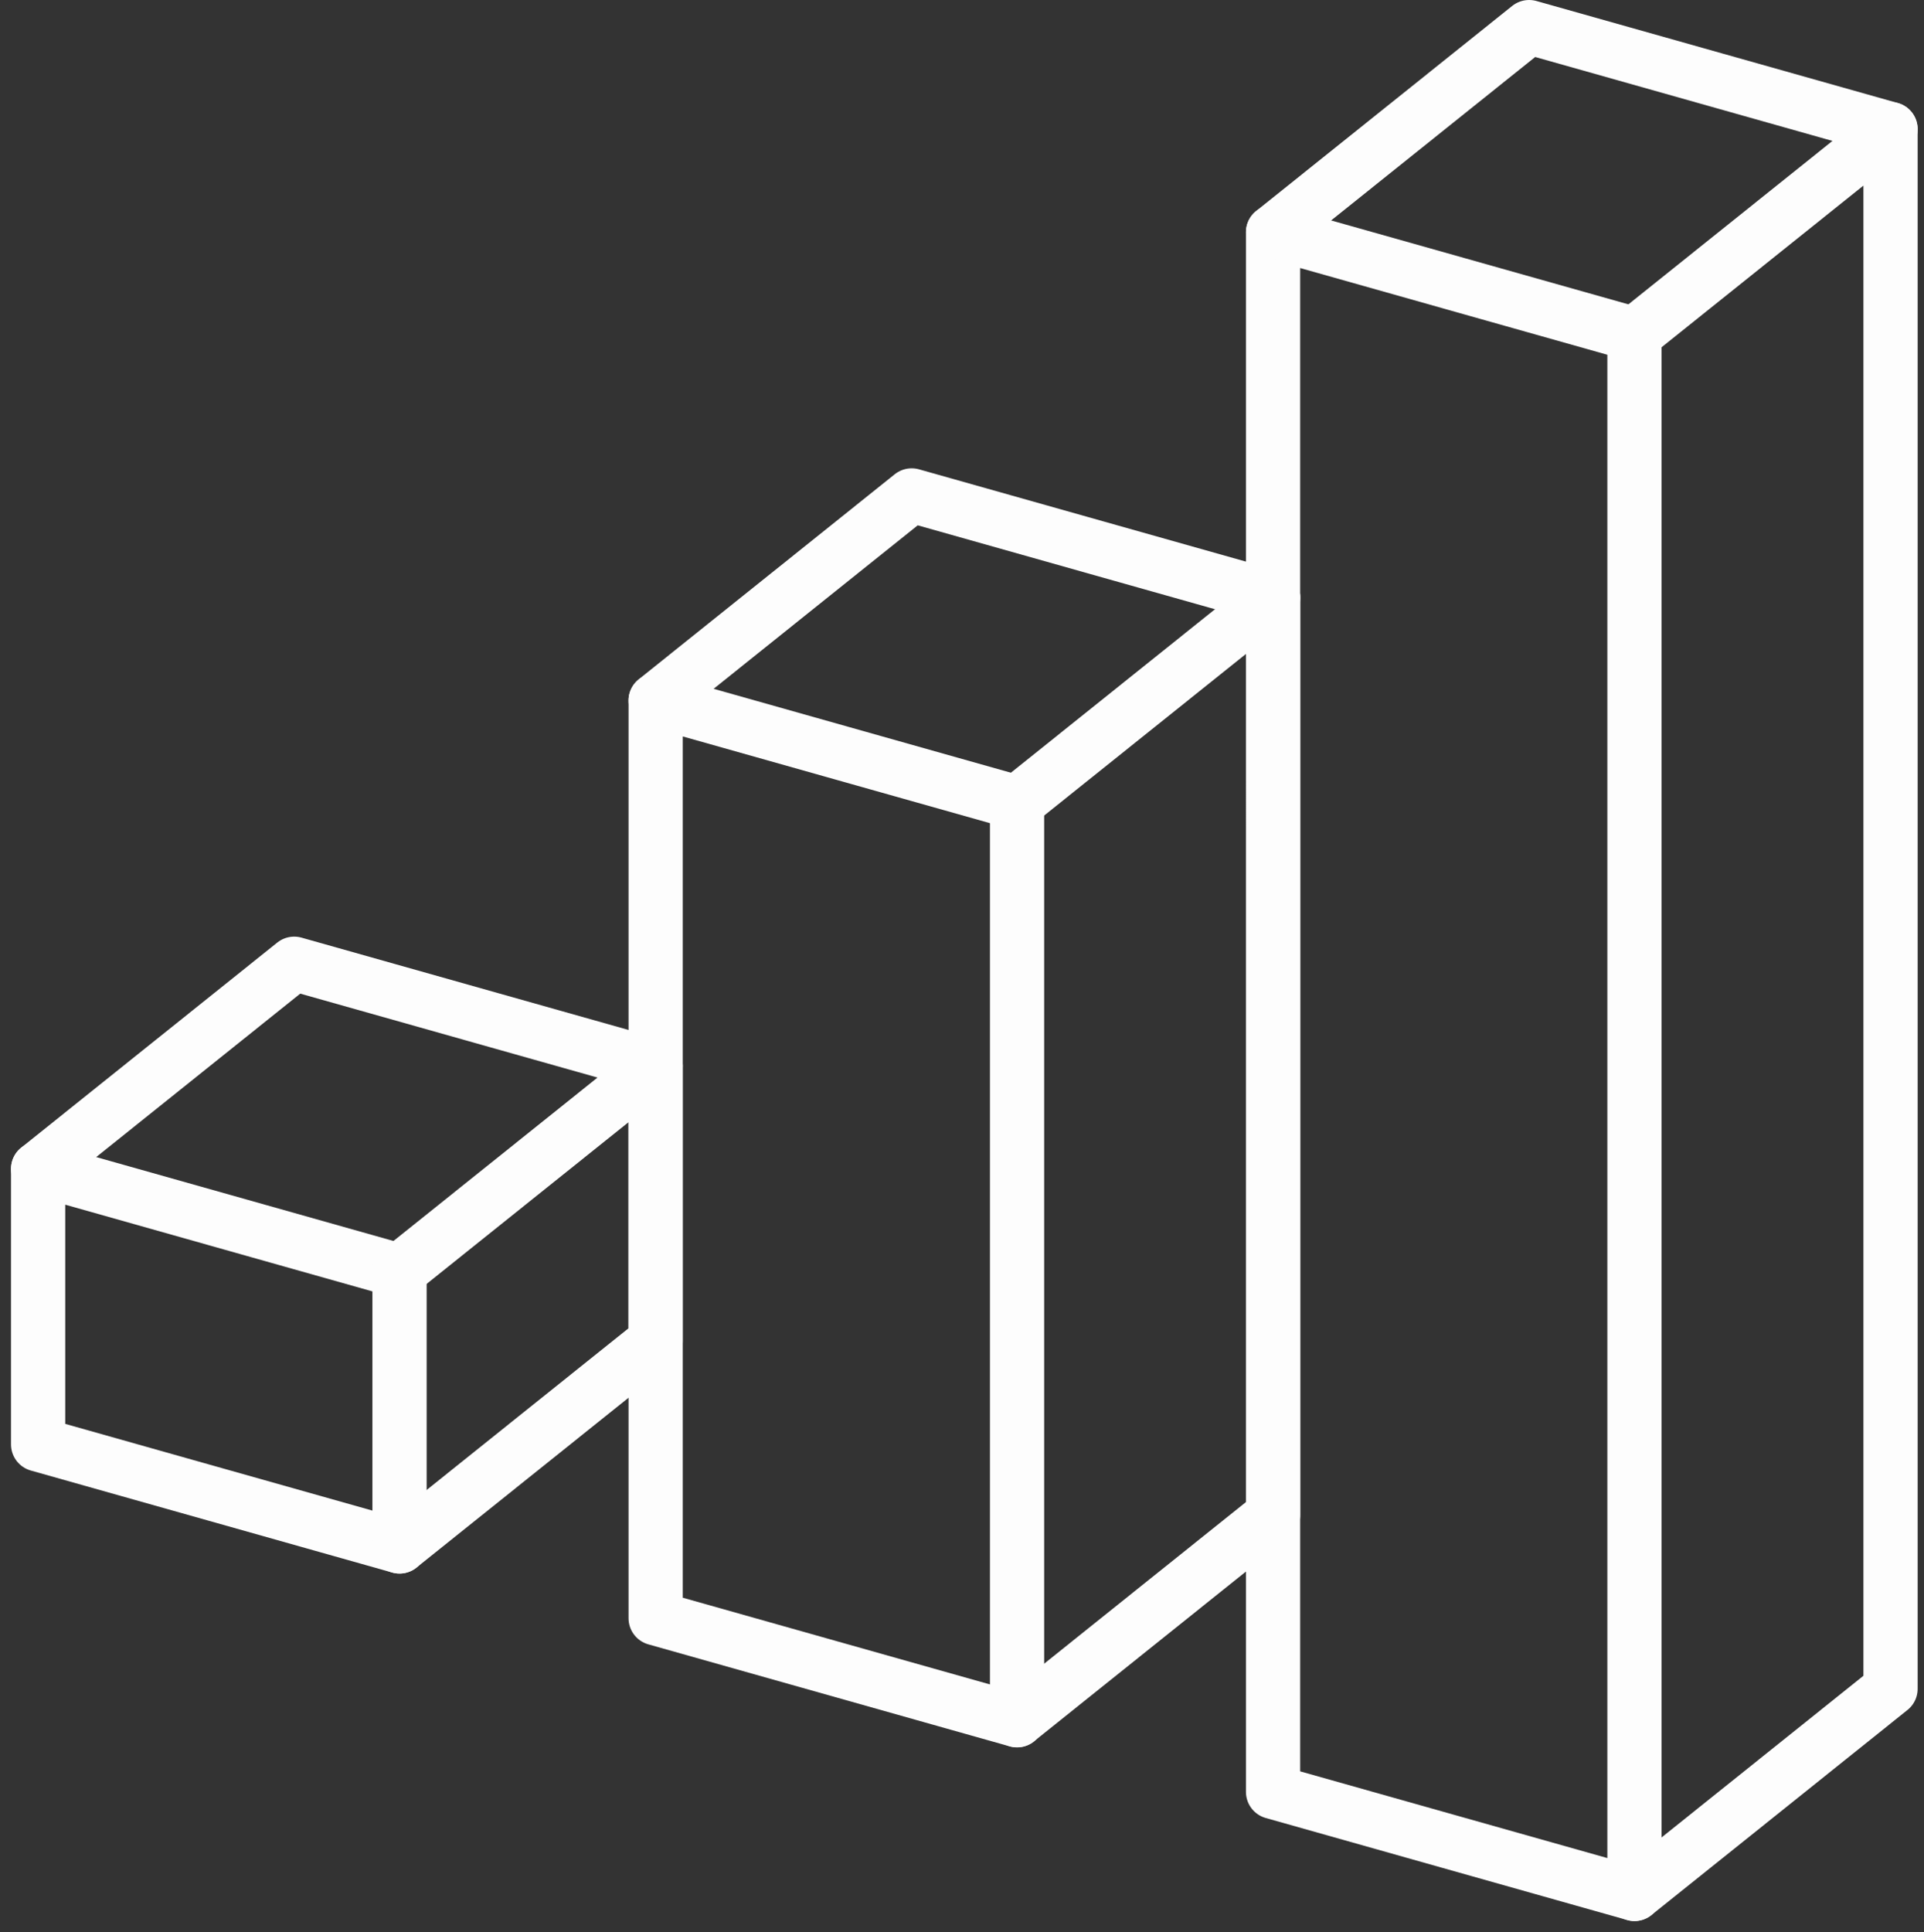
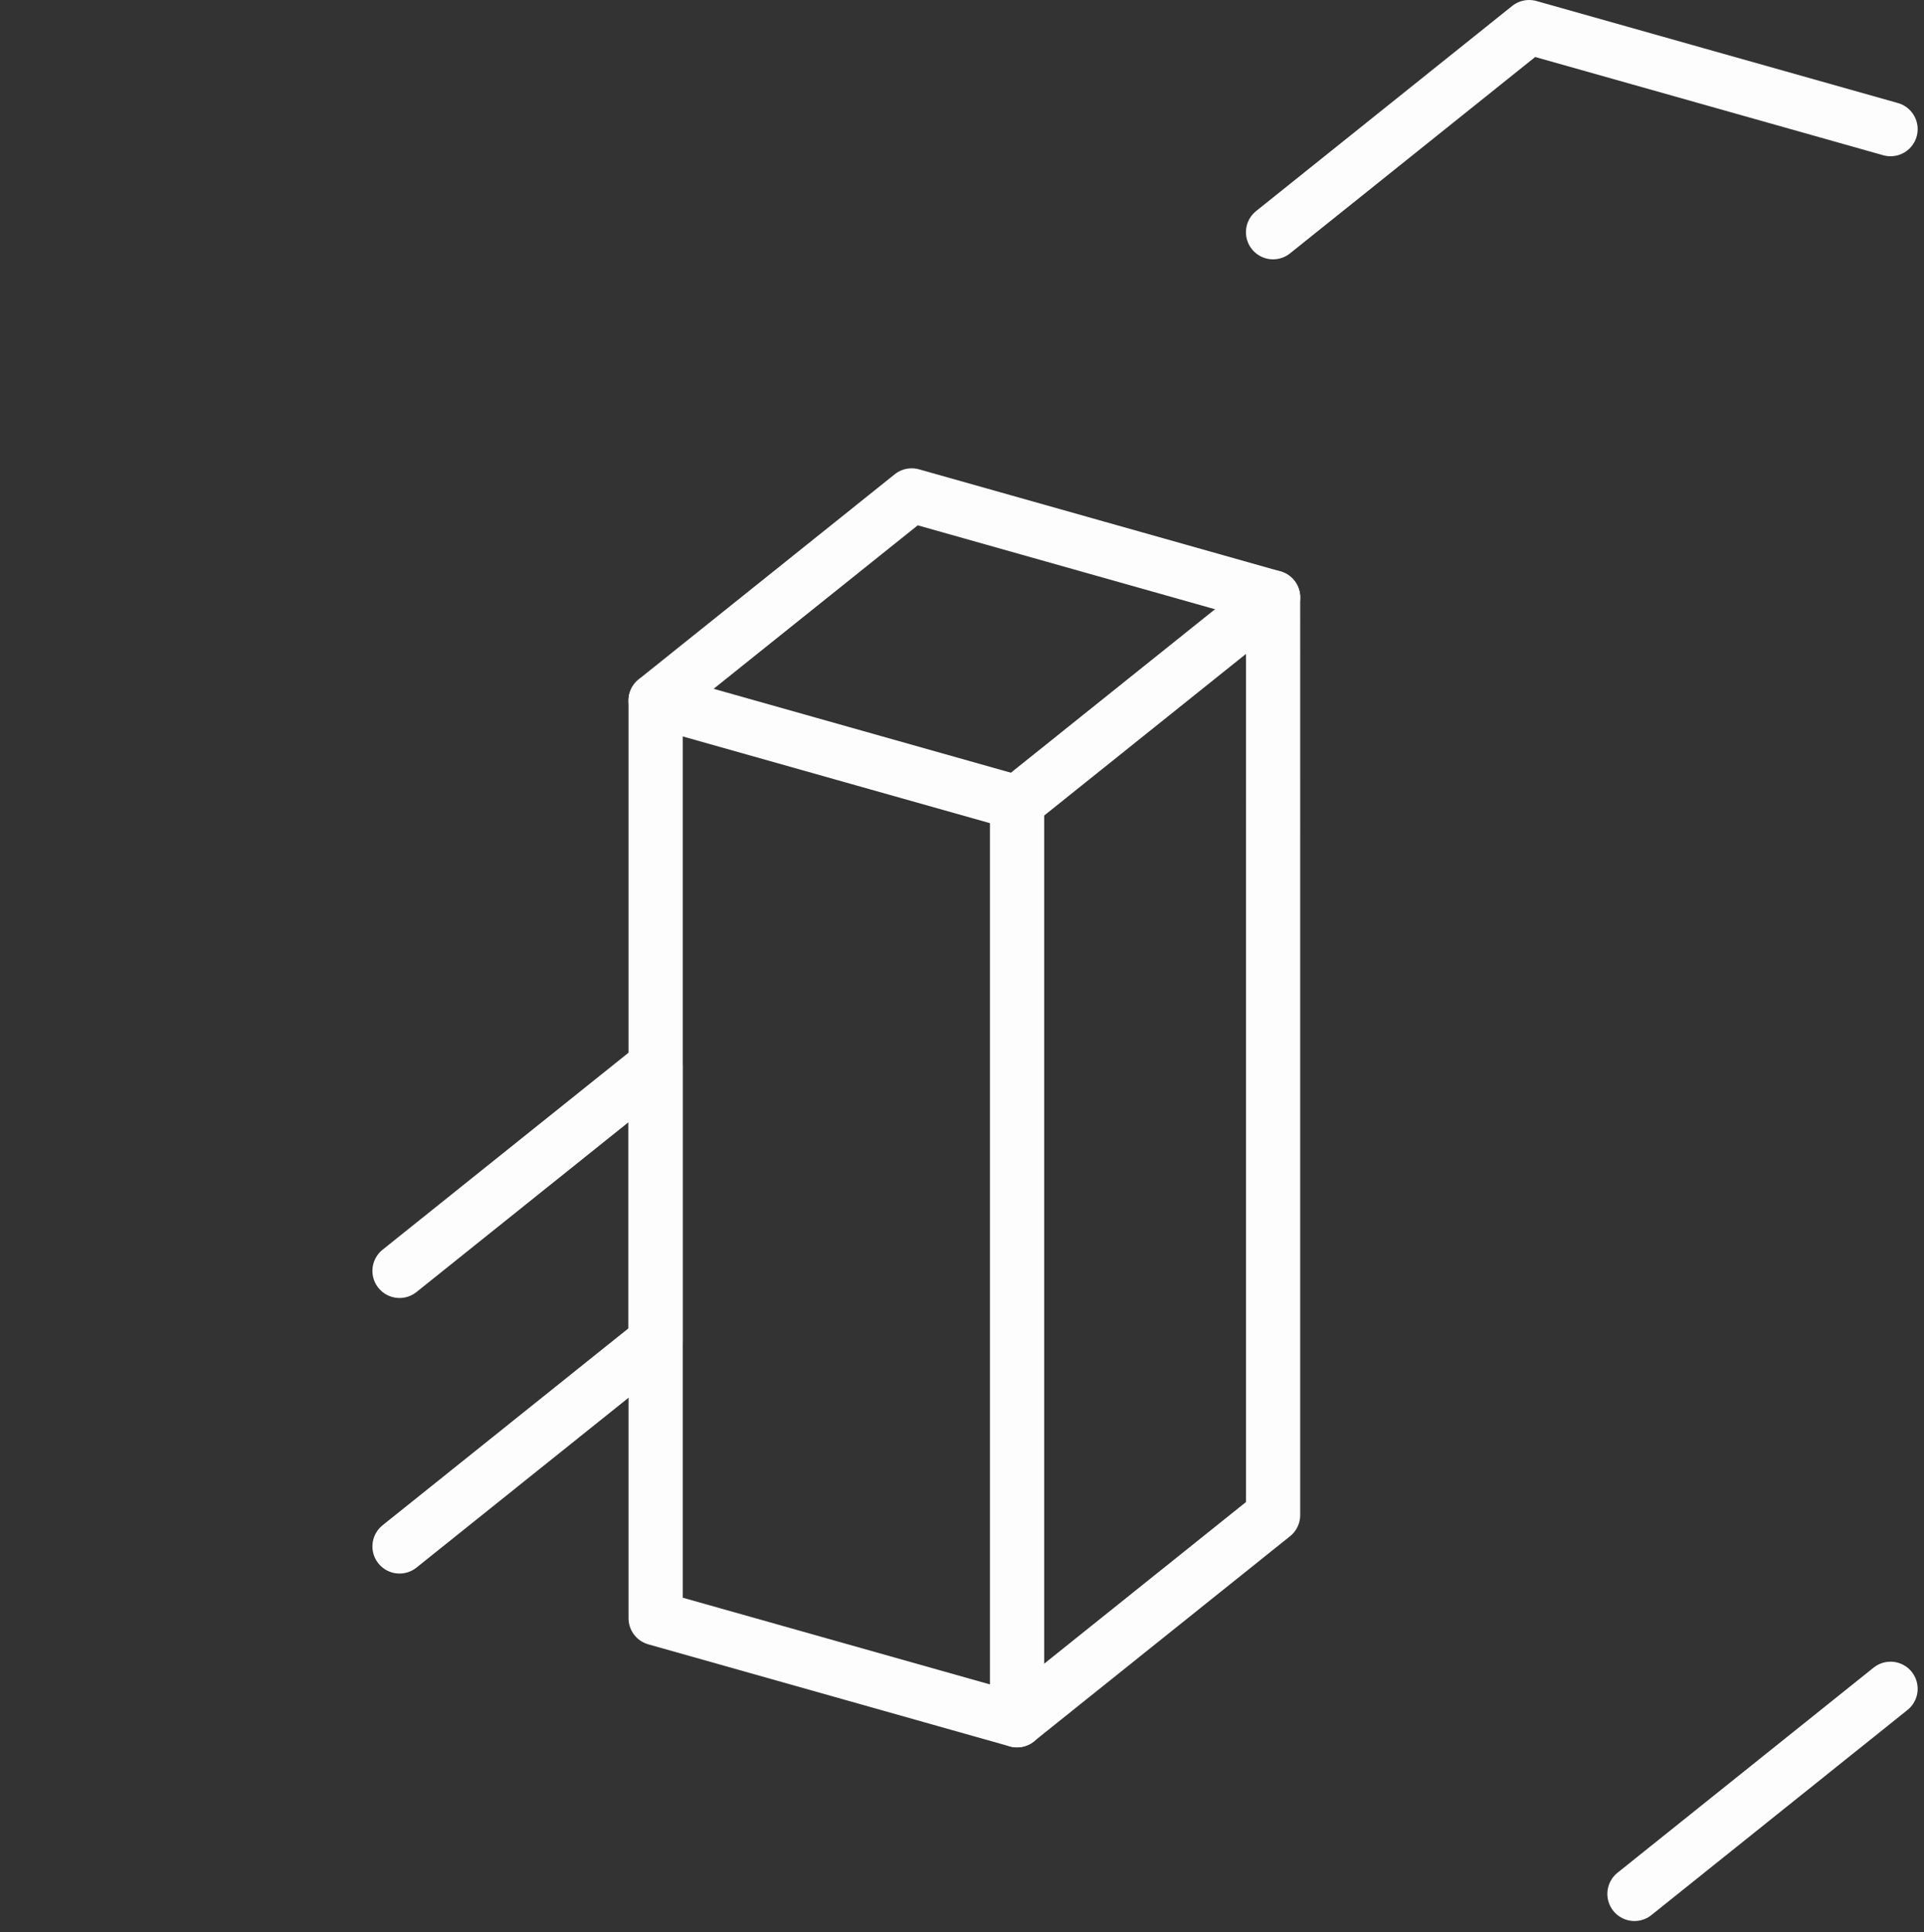
<svg xmlns="http://www.w3.org/2000/svg" width="70.958" height="71.243" viewBox="0 0 70.958 71.243">
  <rect x="0" y="0" width="70.958" height="71.243" fill="#333333" stroke="none" />
  <defs>
    <style>.a{fill:none;stroke:#fdfdfd;stroke-linecap:round;stroke-linejoin:round;stroke-width:2px;}</style>
  </defs>
  <g transform="translate(-2679.8 -879)">
    <g transform="translate(2726.751 880)">
-       <path class="a" d="M2906.26,918.919l-13.329-3.762v57.512l13.329,3.762Z" transform="translate(-2892.931 -907.594)" />
      <path class="a" d="M2892.931,887.563l9.444-7.563,13.329,3.762" transform="translate(-2892.931 -880)" />
-       <path class="a" d="M2954.893,962.563l9.444-7.563V897.488l-9.444,7.563" transform="translate(-2941.564 -893.726)" />
+       <path class="a" d="M2954.893,962.563l9.444-7.563l-9.444,7.563" transform="translate(-2941.564 -893.726)" />
    </g>
    <g transform="translate(2703.979 897.269)">
      <path class="a" d="M2800.4,999.2l-13.329-3.762v33.837l13.329,3.762Z" transform="translate(-2787.069 -987.872)" />
      <path class="a" d="M2787.069,967.84l9.444-7.563,13.329,3.762" transform="translate(-2787.069 -960.277)" />
      <path class="a" d="M2849.03,1019.166l9.444-7.563V977.766l-9.444,7.563" transform="translate(-2835.701 -974.004)" />
    </g>
    <g transform="translate(2681.206 914.538)">
-       <path class="a" d="M2694.535,1079.474l-13.329-3.762v10.161l13.329,3.762Z" transform="translate(-2681.206 -1068.149)" />
-       <path class="a" d="M2681.206,1048.118l9.444-7.563,13.329,3.762" transform="translate(-2681.206 -1040.555)" />
      <path class="a" d="M2743.167,1075.768l9.444-7.563v-10.161l-9.444,7.563" transform="translate(-2729.838 -1054.282)" />
    </g>
  </g>
</svg>